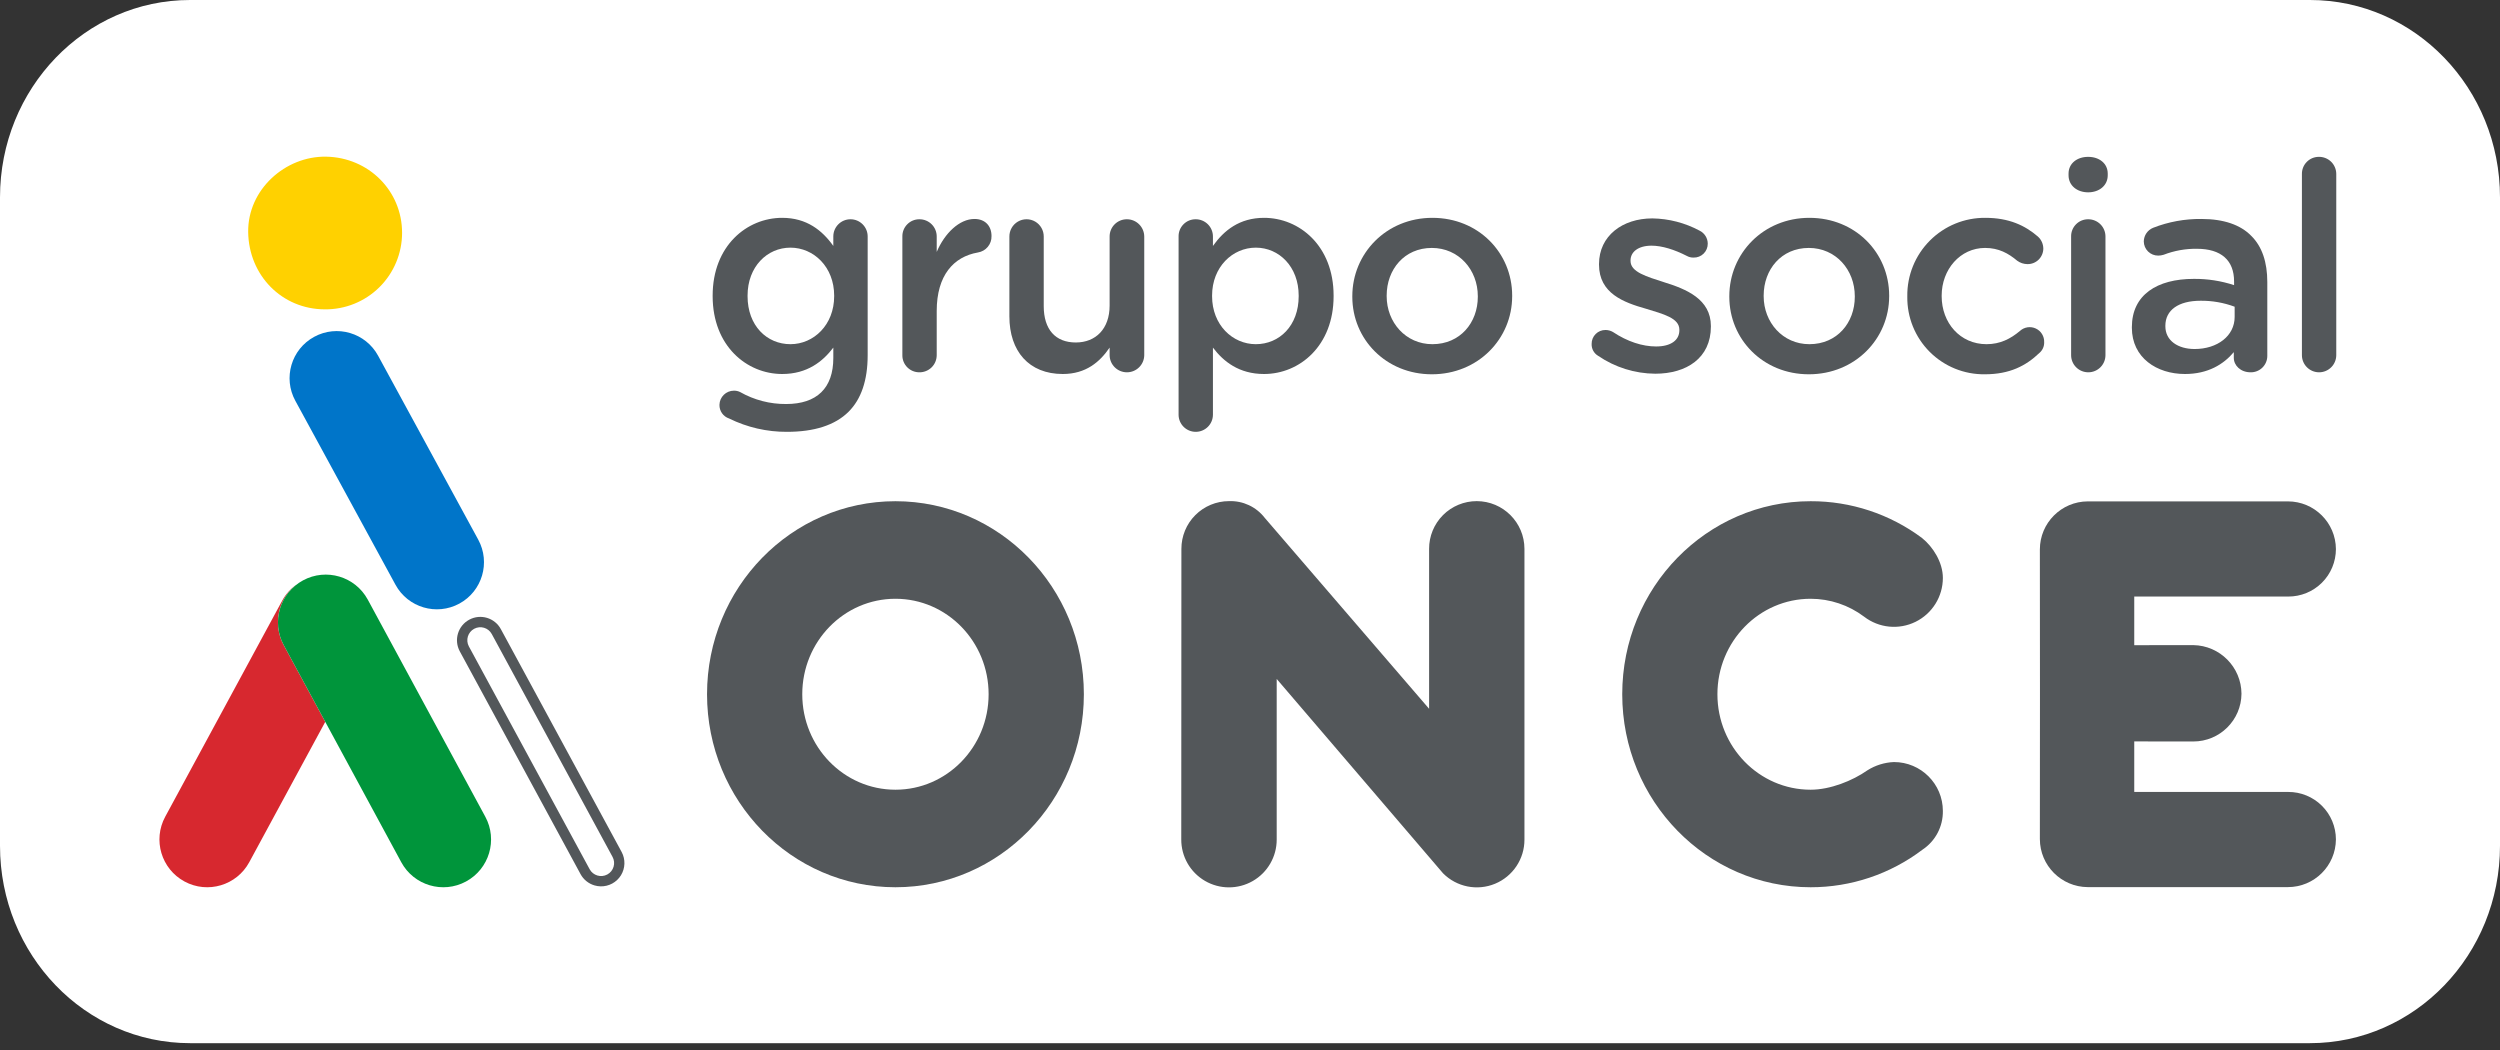
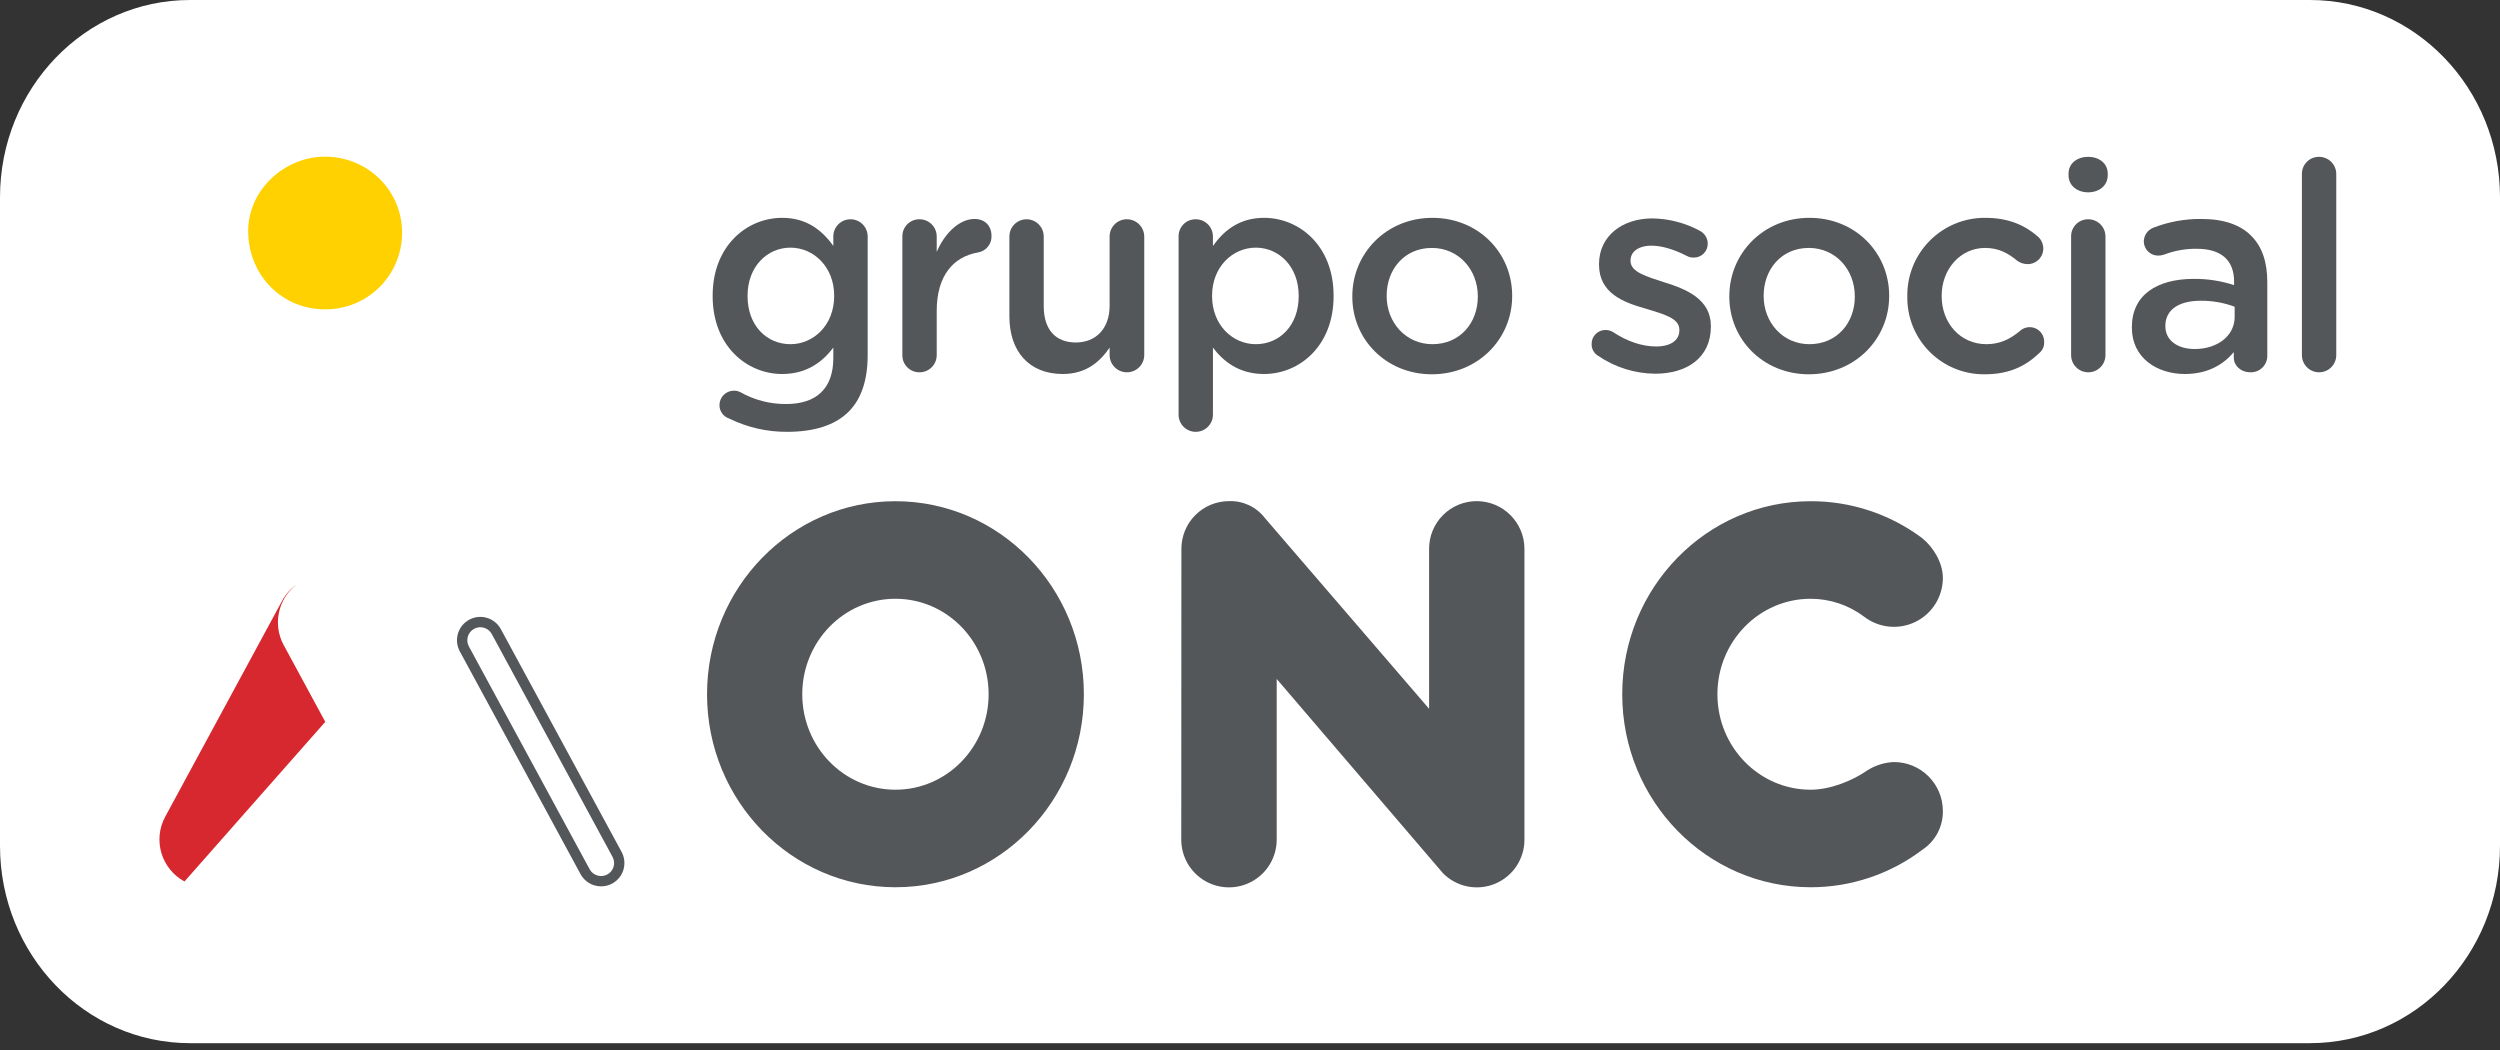
<svg xmlns="http://www.w3.org/2000/svg" width="150px" height="63px" viewBox="0 0 150 63" version="1.1">
  <rect x="0" y="0" width="150" height="63" fill="#333333" stroke="none" />
  <title>Logo_GSO_2020_PANTONE_Blanco</title>
  <g id="Page-1" stroke="none" stroke-width="1" fill="none" fill-rule="evenodd">
    <g id="Logo_GSO_2020_PANTONE_Blanco" transform="translate(0, -0)" fill-rule="nonzero">
      <path d="M138.594,0 L11.406,0 C5.107,0 0,5.302 0,11.842 L0,50.748 C0,57.288 5.107,62.59 11.406,62.59 L138.594,62.59 C144.893,62.59 150,57.288 150,50.748 L150,11.842 C150,5.302 144.893,0 138.594,0 L138.594,0 Z" id="Path" fill="#FFFFFF" />
      <path d="M19.486,18.561 C16.909,18.553 14.929,16.52 14.891,13.929 C14.854,11.382 17.117,9.355 19.572,9.4 C22.111,9.447 24.128,11.442 24.125,13.976 C24.123,15.201 23.632,16.375 22.761,17.236 C21.89,18.097 20.711,18.574 19.486,18.561 L19.486,18.561 Z" id="Path" fill="#FFD100" />
      <path d="M36.585,52.741 C36.055,53.027 35.394,52.83 35.107,52.301 L27.858,38.929 C27.574,38.399 27.772,37.738 28.302,37.453 C28.832,37.168 29.492,37.365 29.778,37.895 L37.026,51.267 C37.164,51.521 37.195,51.819 37.112,52.096 C37.029,52.372 36.84,52.605 36.585,52.741 L36.585,52.741 Z" id="Path" fill="#FFFFFF" />
      <path d="M37.299,51.12 L30.051,37.748 C29.684,37.068 28.835,36.814 28.155,37.181 C27.475,37.547 27.22,38.395 27.585,39.076 L34.833,52.448 C35.01,52.775 35.31,53.018 35.666,53.123 C35.784,53.158 35.906,53.178 36.029,53.181 C36.528,53.195 36.996,52.941 37.258,52.517 C37.519,52.092 37.535,51.56 37.299,51.12 L37.299,51.12 Z M36.438,52.469 C36.059,52.674 35.585,52.533 35.379,52.154 L28.131,38.782 C27.929,38.402 28.071,37.931 28.45,37.727 C28.828,37.523 29.301,37.664 29.506,38.042 L36.753,51.414 C36.852,51.596 36.874,51.809 36.814,52.007 C36.755,52.205 36.62,52.371 36.438,52.469 L36.438,52.469 Z" id="Shape" fill="#53575A" />
-       <path d="M17.791,35.072 C17.434,35.325 17.139,35.656 16.931,36.041 L9.913,49.003 C9.159,50.395 9.676,52.135 11.069,52.889 C12.461,53.643 14.201,53.125 14.955,51.733 L19.516,43.31 L17.021,38.703 C16.353,37.468 16.679,35.93 17.791,35.072 L17.791,35.072 Z" id="Path" fill="#D7282F" />
-       <path d="M29.118,49.003 L22.064,35.973 C21.308,34.585 19.571,34.07 18.18,34.823 C16.79,35.575 16.272,37.311 17.021,38.703 L19.516,43.31 L24.076,51.733 C24.83,53.125 26.57,53.643 27.962,52.889 C29.355,52.135 29.872,50.395 29.118,49.003 Z" id="Path" fill="#00953B" />
+       <path d="M17.791,35.072 C17.434,35.325 17.139,35.656 16.931,36.041 L9.913,49.003 C9.159,50.395 9.676,52.135 11.069,52.889 L19.516,43.31 L17.021,38.703 C16.353,37.468 16.679,35.93 17.791,35.072 L17.791,35.072 Z" id="Path" fill="#D7282F" />
      <g id="Group" transform="translate(42.422, 9.411)" fill="#53575A">
        <path d="M11.304,20.662 C5.062,20.662 0,25.847 0,32.244 C0,38.639 5.062,43.824 11.304,43.824 C17.548,43.824 22.61,38.639 22.61,32.244 C22.61,25.847 17.548,20.662 11.304,20.662 L11.304,20.662 Z M11.304,37.972 C8.216,37.972 5.714,35.408 5.714,32.244 C5.714,29.08 8.216,26.515 11.304,26.515 C14.392,26.515 16.895,29.08 16.895,32.244 C16.895,35.408 14.392,37.972 11.304,37.972 L11.304,37.972 Z" id="Shape" />
        <path d="M46.181,20.657 C45.422,20.657 44.693,20.959 44.157,21.496 C43.621,22.034 43.321,22.763 43.324,23.522 L43.324,33.116 L33.463,21.661 C32.952,20.999 32.152,20.625 31.316,20.657 C30.558,20.658 29.83,20.96 29.295,21.498 C28.759,22.035 28.46,22.763 28.462,23.522 L28.454,40.948 C28.447,41.974 28.988,42.925 29.874,43.441 C30.76,43.958 31.854,43.961 32.744,43.45 C33.633,42.939 34.18,41.992 34.18,40.966 L34.18,31.326 L44.16,42.986 C44.976,43.809 46.209,44.057 47.28,43.614 C48.351,43.171 49.048,42.125 49.045,40.966 L49.045,23.522 C49.044,21.94 47.762,20.658 46.181,20.657 L46.181,20.657 Z" id="Path" />
        <path d="M66.217,26.515 C67.374,26.516 68.5,26.893 69.425,27.59 C70.311,28.272 71.507,28.392 72.511,27.898 C73.514,27.405 74.149,26.384 74.15,25.266 C74.15,24.34 73.569,23.406 72.898,22.868 C70.968,21.429 68.624,20.655 66.217,20.662 C59.974,20.662 54.912,25.847 54.912,32.244 C54.912,38.639 59.974,43.824 66.217,43.824 C68.637,43.826 70.991,43.035 72.92,41.574 C73.701,41.059 74.164,40.182 74.15,39.247 C74.149,37.626 72.836,36.312 71.215,36.312 C70.651,36.335 70.103,36.505 69.626,36.806 C68.726,37.438 67.389,37.972 66.217,37.972 C63.127,37.972 60.623,35.408 60.623,32.244 C60.623,29.08 63.127,26.515 66.217,26.515 L66.217,26.515 Z" id="Path" />
-         <path d="M94.868,38.106 L85.633,38.106 L85.633,35.074 L89.176,35.078 C90.762,35.079 92.053,33.801 92.067,32.215 C92.057,30.618 90.773,29.321 89.176,29.296 L85.633,29.3 L85.633,26.382 L94.868,26.382 C95.626,26.386 96.355,26.087 96.892,25.553 C97.43,25.019 97.732,24.292 97.733,23.534 C97.723,21.949 96.434,20.671 94.849,20.672 L82.842,20.672 C81.255,20.68 79.972,21.967 79.97,23.554 L79.976,32.208 L79.97,40.933 C79.973,42.52 81.255,43.807 82.842,43.816 L94.849,43.816 C96.435,43.817 97.723,42.537 97.733,40.951 C97.731,40.194 97.429,39.468 96.891,38.934 C96.354,38.4 95.626,38.102 94.868,38.106 L94.868,38.106 Z" id="Path" />
        <path d="M11.72,4.784 C11.714,4.509 11.819,4.244 12.012,4.049 C12.204,3.853 12.467,3.743 12.742,3.745 C13.018,3.743 13.283,3.852 13.479,4.047 C13.674,4.242 13.783,4.508 13.781,4.784 L13.781,5.704 C14.258,4.579 15.144,3.727 16.047,3.727 C16.694,3.727 17.069,4.153 17.069,4.75 C17.085,5.238 16.734,5.662 16.251,5.738 C14.786,5.993 13.781,7.118 13.781,9.247 L13.781,11.905 C13.779,12.178 13.669,12.44 13.474,12.632 C13.279,12.823 13.015,12.93 12.742,12.927 C12.47,12.929 12.209,12.822 12.017,12.63 C11.824,12.438 11.717,12.176 11.72,11.905 L11.72,4.784 Z" id="Path" />
        <path d="M26.233,11.905 C26.224,12.472 25.761,12.927 25.194,12.927 C24.626,12.927 24.164,12.472 24.155,11.905 L24.155,11.445 C23.575,12.297 22.741,13.029 21.344,13.029 C19.317,13.029 18.141,11.666 18.141,9.571 L18.141,4.784 C18.138,4.414 18.334,4.07 18.654,3.884 C18.974,3.698 19.369,3.698 19.689,3.884 C20.009,4.07 20.205,4.414 20.202,4.784 L20.202,8.958 C20.202,10.354 20.901,11.138 22.127,11.138 C23.32,11.138 24.155,10.32 24.155,8.923 L24.155,4.784 C24.153,4.508 24.262,4.242 24.457,4.047 C24.652,3.852 24.918,3.743 25.194,3.745 C25.767,3.747 26.231,4.211 26.233,4.784 L26.233,11.905 Z" id="Path" />
        <path d="M28.293,4.784 C28.287,4.509 28.392,4.244 28.585,4.049 C28.777,3.853 29.04,3.743 29.315,3.745 C29.591,3.743 29.856,3.852 30.052,4.047 C30.247,4.242 30.356,4.508 30.354,4.784 L30.354,5.346 C31.018,4.409 31.955,3.659 33.42,3.659 C35.533,3.659 37.594,5.329 37.594,8.327 L37.594,8.361 C37.594,11.343 35.55,13.029 33.42,13.029 C31.921,13.029 30.984,12.279 30.354,11.445 L30.354,15.477 C30.349,16.043 29.889,16.499 29.323,16.499 C28.757,16.499 28.297,16.043 28.293,15.477 L28.293,4.784 Z M35.499,8.361 L35.499,8.327 C35.499,6.59 34.323,5.448 32.927,5.448 C31.529,5.448 30.303,6.607 30.303,8.327 L30.303,8.361 C30.303,10.082 31.529,11.24 32.927,11.24 C34.34,11.24 35.499,10.133 35.499,8.361 L35.499,8.361 Z" id="Shape" />
        <path d="M7.577,11.445 C6.946,12.279 6.009,13.029 4.51,13.029 C2.381,13.029 0.337,11.343 0.337,8.361 L0.337,8.327 C0.337,5.329 2.398,3.659 4.51,3.659 C5.975,3.659 6.912,4.409 7.577,5.346 L7.577,4.767 C7.582,4.198 8.047,3.74 8.616,3.745 C9.185,3.75 9.642,4.215 9.638,4.784 L9.638,11.9 C9.638,13.416 9.246,14.54 8.497,15.29 C7.679,16.108 6.418,16.499 4.8,16.499 C3.595,16.506 2.405,16.231 1.325,15.699 C0.973,15.583 0.738,15.251 0.745,14.881 C0.755,14.408 1.141,14.029 1.614,14.029 C1.744,14.027 1.873,14.056 1.989,14.114 C2.83,14.591 3.782,14.838 4.749,14.83 C6.589,14.83 7.577,13.876 7.577,12.07 L7.577,11.445 Z M5.004,11.24 C6.401,11.24 7.628,10.082 7.628,8.361 L7.628,8.327 C7.628,6.607 6.401,5.448 5.004,5.448 C3.607,5.448 2.432,6.59 2.432,8.327 L2.432,8.361 C2.432,10.133 3.59,11.24 5.004,11.24 Z" id="Shape" />
        <path d="M38.717,8.395 L38.717,8.361 C38.717,5.789 40.761,3.659 43.521,3.659 C46.281,3.659 48.308,5.755 48.308,8.327 L48.308,8.361 C48.308,10.917 46.264,13.046 43.487,13.046 C40.744,13.046 38.717,10.951 38.717,8.395 L38.717,8.395 Z M46.247,8.395 L46.247,8.361 C46.247,6.777 45.105,5.465 43.487,5.465 C41.835,5.465 40.778,6.76 40.778,8.327 L40.778,8.361 C40.778,9.928 41.92,11.24 43.521,11.24 C45.191,11.24 46.247,9.946 46.247,8.395 L46.247,8.395 Z" id="Shape" />
        <path d="M53.467,11.939 C53.214,11.791 53.064,11.516 53.076,11.223 C53.073,11.001 53.16,10.787 53.317,10.63 C53.474,10.473 53.688,10.386 53.91,10.388 C54.066,10.389 54.219,10.43 54.353,10.508 C55.222,11.087 56.125,11.377 56.943,11.377 C57.829,11.377 58.34,11.002 58.34,10.406 L58.34,10.372 C58.34,9.673 57.386,9.434 56.329,9.111 C55.001,8.736 53.519,8.191 53.519,6.47 L53.519,6.436 C53.519,4.733 54.932,3.693 56.721,3.693 C57.709,3.708 58.679,3.96 59.549,4.426 C59.85,4.571 60.042,4.876 60.043,5.21 C60.045,5.434 59.955,5.65 59.794,5.808 C59.634,5.965 59.416,6.05 59.192,6.044 C59.049,6.047 58.907,6.012 58.783,5.942 C58.05,5.567 57.301,5.329 56.67,5.329 C55.87,5.329 55.41,5.704 55.41,6.215 L55.41,6.249 C55.41,6.913 56.381,7.186 57.437,7.527 C58.748,7.935 60.231,8.532 60.231,10.15 L60.231,10.184 C60.231,12.075 58.766,13.012 56.892,13.012 C55.669,13.003 54.477,12.629 53.467,11.939 L53.467,11.939 Z" id="Path" />
        <path d="M61.337,8.395 L61.337,8.361 C61.337,5.789 63.381,3.659 66.141,3.659 C68.901,3.659 70.928,5.755 70.928,8.327 L70.928,8.361 C70.928,10.917 68.883,13.046 66.107,13.046 C63.364,13.046 61.337,10.951 61.337,8.395 Z M68.866,8.395 L68.866,8.361 C68.866,6.777 67.725,5.465 66.107,5.465 C64.454,5.465 63.398,6.76 63.398,8.327 L63.398,8.361 C63.398,9.928 64.539,11.24 66.141,11.24 C67.81,11.24 68.866,9.946 68.866,8.395 L68.866,8.395 Z" id="Shape" />
        <path d="M72.016,8.395 L72.016,8.361 C72,7.112 72.488,5.91 73.37,5.025 C74.251,4.14 75.452,3.648 76.701,3.659 C78.115,3.659 79.086,4.119 79.853,4.784 C80.056,4.966 80.173,5.226 80.177,5.499 C80.176,5.751 80.075,5.991 79.896,6.168 C79.716,6.344 79.474,6.441 79.223,6.436 C79.002,6.434 78.787,6.363 78.609,6.232 C78.081,5.789 77.502,5.465 76.684,5.465 C75.185,5.465 74.078,6.76 74.078,8.327 L74.078,8.361 C74.078,9.963 75.185,11.24 76.77,11.24 C77.587,11.24 78.217,10.917 78.78,10.44 C79.04,10.207 79.414,10.152 79.729,10.301 C80.045,10.449 80.241,10.772 80.228,11.121 C80.237,11.37 80.13,11.609 79.938,11.769 C79.137,12.535 78.166,13.046 76.667,13.046 C75.429,13.062 74.237,12.577 73.361,11.701 C72.486,10.826 72.001,9.634 72.016,8.395 L72.016,8.395 Z" id="Path" />
        <path d="M81.691,1.005 C81.691,0.392 82.203,5.17240965e-05 82.867,5.17240965e-05 C83.531,5.17240965e-05 84.042,0.392 84.042,1.005 L84.042,1.107 C84.042,1.721 83.531,2.129 82.867,2.129 C82.203,2.129 81.691,1.721 81.691,1.107 L81.691,1.005 Z M81.845,4.784 C81.839,4.509 81.944,4.244 82.137,4.049 C82.329,3.853 82.593,3.743 82.867,3.745 C83.143,3.743 83.408,3.852 83.604,4.047 C83.799,4.242 83.908,4.508 83.906,4.784 L83.906,11.905 C83.901,12.471 83.441,12.927 82.875,12.927 C82.309,12.927 81.849,12.471 81.845,11.905 L81.845,4.784 Z" id="Shape" />
        <path d="M85.49,10.252 L85.49,10.218 C85.49,8.276 87.006,7.322 89.204,7.322 C90.025,7.314 90.842,7.441 91.623,7.697 L91.623,7.475 C91.623,6.198 90.839,5.516 89.391,5.516 C88.71,5.507 88.033,5.629 87.398,5.874 C87.293,5.906 87.184,5.924 87.074,5.925 C86.846,5.928 86.626,5.84 86.463,5.68 C86.299,5.52 86.207,5.302 86.205,5.073 C86.212,4.713 86.433,4.391 86.767,4.256 C87.69,3.895 88.673,3.716 89.664,3.727 C91.009,3.727 92.014,4.085 92.645,4.733 C93.309,5.38 93.616,6.334 93.616,7.509 L93.616,11.939 C93.618,12.204 93.512,12.459 93.322,12.645 C93.133,12.832 92.876,12.933 92.611,12.927 C92.014,12.927 91.606,12.518 91.606,12.058 L91.606,11.717 C90.992,12.45 90.055,13.029 88.675,13.029 C86.989,13.029 85.49,12.058 85.49,10.252 L85.49,10.252 Z M91.657,9.605 L91.657,8.992 C91.003,8.749 90.31,8.627 89.612,8.634 C88.284,8.634 87.5,9.196 87.5,10.133 L87.5,10.167 C87.5,11.036 88.266,11.53 89.255,11.53 C90.617,11.53 91.657,10.746 91.657,9.605 L91.657,9.605 Z" id="Shape" />
        <path d="M95.693,1.022 C95.691,0.75 95.798,0.489 95.99,0.297 C96.182,0.105 96.443,-0.002 96.715,-3.36371211e-15 C96.988,-0.003 97.252,0.104 97.447,0.295 C97.642,0.487 97.752,0.749 97.754,1.022 L97.754,11.905 C97.749,12.471 97.289,12.927 96.723,12.927 C96.157,12.927 95.697,12.471 95.693,11.905 L95.693,1.022 Z" id="Path" />
      </g>
-       <path d="M28.695,32.38 L22.685,21.341 C21.938,19.97 20.221,19.463 18.85,20.21 C17.478,20.957 16.972,22.674 17.719,24.045 L23.729,35.084 C24.475,36.455 26.192,36.961 27.564,36.215 C28.935,35.468 29.441,33.751 28.695,32.38 L28.695,32.38 Z" id="Path" fill="#0075C9" />
    </g>
  </g>
</svg>